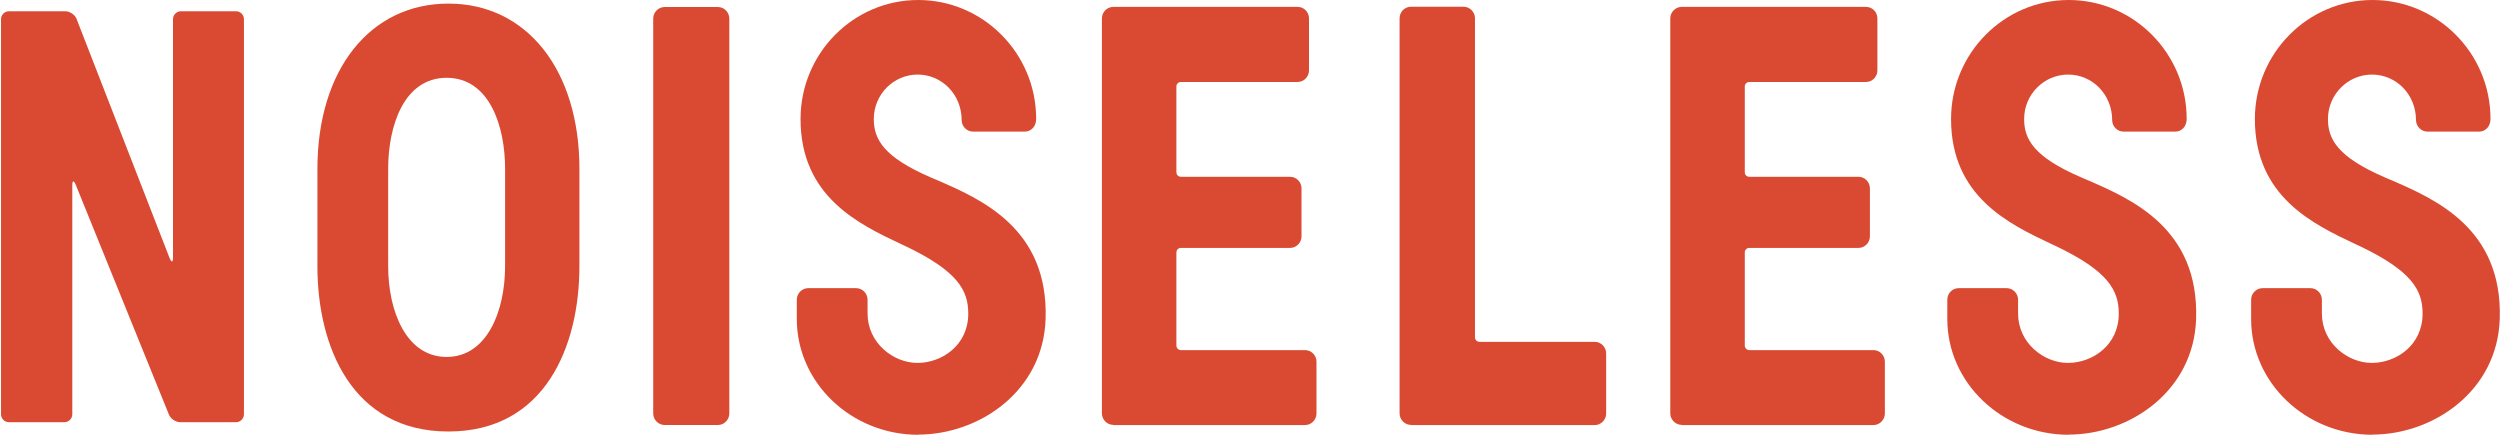
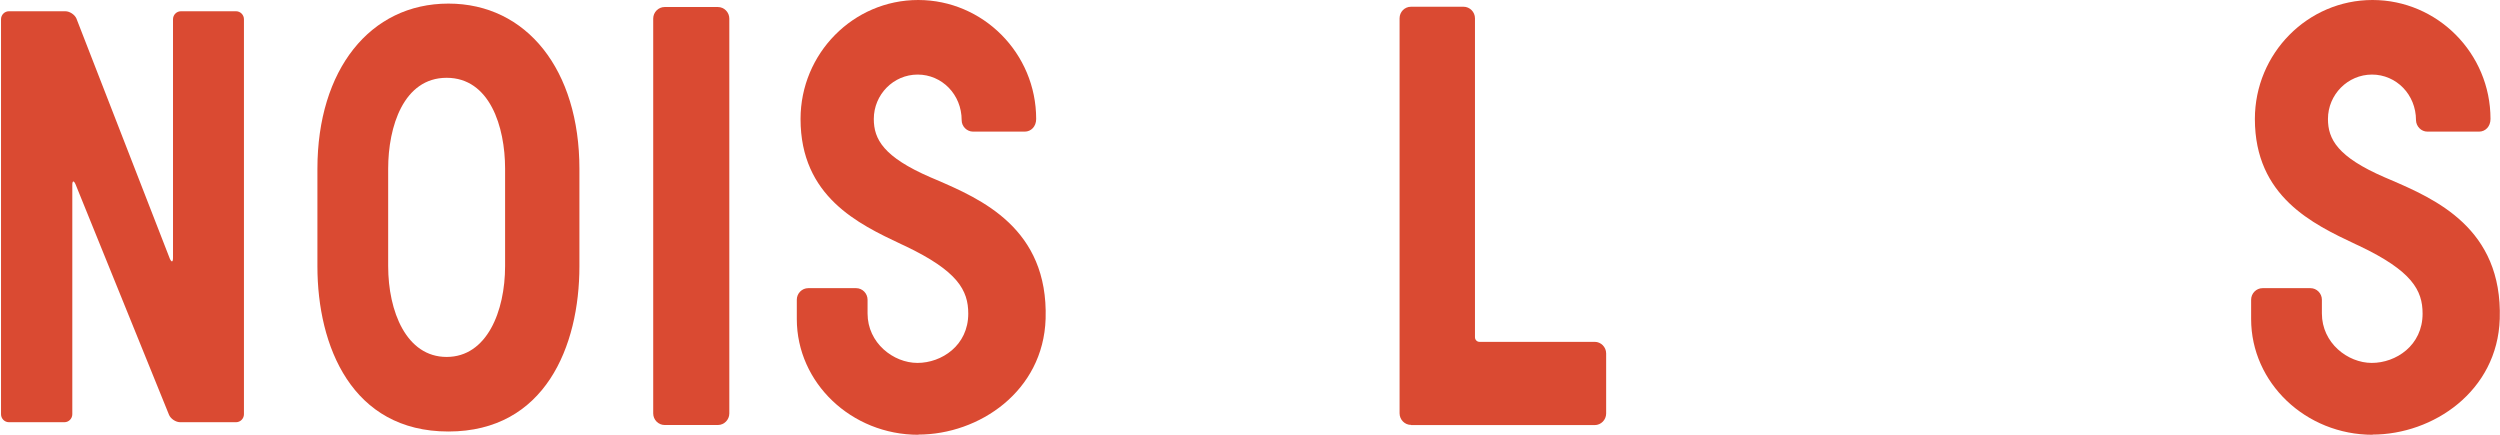
<svg xmlns="http://www.w3.org/2000/svg" width="1753" height="305" viewBox="0 0 1753 305" fill="none">
  <path d="M989.381 297.941C985.007 297.941 981.383 294.269 981.383 289.838V12.829C981.383 8.397 984.882 4.727 989.381 4.727H1026.25C1030.62 4.727 1034.25 8.397 1034.25 12.829V236.538C1034.25 238.184 1035.62 239.704 1037.37 239.704H1118.23C1122.61 239.704 1126.23 243.375 1126.23 247.806V289.965C1126.23 294.396 1122.61 298.068 1118.23 298.068H989.506L989.381 297.941Z" fill="#DA4A32" />
  <path d="M466.03 4.926H503.398C507.772 4.926 511.396 8.597 511.396 13.029V289.912C511.396 294.343 507.772 298.014 503.398 298.014H466.03C461.656 298.014 458.031 294.343 458.031 289.912V13.029C458.031 8.597 461.656 4.926 466.03 4.926Z" fill="#DA4A32" />
-   <path d="M780.647 297.912C776.273 297.912 772.648 294.24 772.648 289.809V12.926C772.648 8.495 776.273 4.824 780.647 4.824H909.873C914.247 4.824 917.871 8.369 917.871 12.926V49.388C917.871 53.819 914.247 57.491 909.873 57.491H828.013C826.264 57.491 824.889 58.884 824.889 60.656V120.793C824.889 122.566 826.264 123.958 828.013 123.958H904.624C908.998 123.958 912.622 127.63 912.622 132.061V165.737C912.622 170.169 908.998 173.84 904.624 173.84H828.013C826.264 173.84 824.889 175.233 824.889 177.005V242.333C824.889 243.979 826.264 245.498 828.013 245.498H915.122C919.496 245.498 923.12 249.169 923.12 253.601V289.936C923.12 294.367 919.496 298.039 915.122 298.039H780.647V297.912Z" fill="#DA4A32" />
-   <path d="M1179.2 297.912C1174.83 297.912 1171.2 294.24 1171.2 289.809V12.926C1171.2 8.495 1174.83 4.824 1179.2 4.824H1308.43C1312.8 4.824 1316.43 8.369 1316.43 12.926V49.388C1316.43 53.819 1312.8 57.491 1308.43 57.491H1226.57C1224.82 57.491 1223.44 58.884 1223.44 60.656V120.793C1223.44 122.566 1224.82 123.958 1226.57 123.958H1303.18C1307.55 123.958 1311.18 127.63 1311.18 132.061V165.737C1311.18 170.169 1307.55 173.84 1303.18 173.84H1226.57C1224.82 173.84 1223.44 175.233 1223.44 177.005V242.333C1223.44 243.979 1224.82 245.498 1226.57 245.498H1313.68C1318.05 245.498 1321.67 249.169 1321.67 253.601V289.936C1321.67 294.367 1318.05 298.039 1313.68 298.039H1179.2V297.912Z" fill="#DA4A32" />
  <path d="M314.428 302.571C246.691 302.571 222.57 242.688 222.57 186.729V118.363C222.57 48.983 259.438 2.52 314.428 2.52C369.418 2.52 406.286 49.11 406.286 118.363V186.729C406.286 242.815 382.165 302.571 314.428 302.571ZM313.178 54.554C282.934 54.554 272.186 88.864 272.186 118.236V186.602C272.186 218.38 284.934 250.284 313.178 250.284C341.423 250.284 354.171 218.253 354.171 186.602V118.236C354.171 88.864 343.423 54.554 313.178 54.554Z" fill="#DA4A32" />
  <path d="M643.953 304.862C596.962 304.862 558.719 268.4 558.719 223.709V210.162C558.719 205.731 562.343 202.059 566.717 202.059H600.336C604.71 202.059 608.335 205.731 608.335 210.162V219.784C608.335 240.547 626.456 254.474 643.328 254.474C660.2 254.474 678.946 242.32 678.946 219.911C678.946 203.579 671.573 190.033 634.58 172.435L631.83 171.168C602.086 157.115 561.343 137.871 561.343 83.432C561.343 37.474 598.336 0 643.828 0C689.319 0 726.563 37.348 726.563 83.432C726.563 88.749 722.938 92.294 718.564 92.294H682.321C677.947 92.294 674.322 88.623 674.322 84.318C674.322 66.213 660.45 52.288 643.453 52.288C626.456 52.288 612.709 66.34 612.709 83.432C612.709 97.611 619.457 110.018 652.451 124.324L656.326 125.97C687.695 139.517 735.186 159.9 733.186 223.582C731.562 274.35 686.57 304.735 643.828 304.735L643.953 304.862Z" fill="#DA4A32" />
-   <path d="M1450.69 304.862C1403.7 304.862 1365.45 268.4 1365.45 223.709V210.162C1365.45 205.731 1368.95 202.059 1373.45 202.059H1407.07C1411.44 202.059 1415.07 205.731 1415.07 210.162V219.784C1415.07 240.547 1433.19 254.474 1450.06 254.474C1466.93 254.474 1485.68 242.32 1485.68 219.911C1485.68 203.579 1478.31 190.033 1441.31 172.435L1438.56 171.168C1408.82 157.115 1368.08 137.871 1368.08 83.432C1368.08 37.474 1405.07 0 1450.56 0C1496.05 0 1533.3 37.348 1533.3 83.432C1533.3 88.749 1529.67 92.294 1525.3 92.294H1489.06C1484.68 92.294 1481.06 88.623 1481.06 84.318C1481.06 66.213 1467.18 52.288 1450.19 52.288C1433.19 52.288 1419.32 66.34 1419.32 83.432C1419.32 97.611 1426.07 110.018 1459.19 124.324L1463.06 125.97C1494.43 139.517 1541.92 159.9 1539.92 223.582C1538.3 274.35 1493.18 304.735 1450.56 304.735L1450.69 304.862Z" fill="#DA4A32" />
  <path d="M1663.73 304.862C1616.74 304.862 1578.49 268.4 1578.49 223.709V210.162C1578.49 205.731 1582.12 202.059 1586.49 202.059H1620.11C1624.48 202.059 1628.11 205.731 1628.11 210.162V219.784C1628.11 240.547 1646.23 254.474 1663.1 254.474C1679.97 254.474 1698.72 242.32 1698.72 219.911C1698.72 203.579 1691.35 190.033 1654.35 172.435L1651.6 171.168C1621.86 157.115 1581.12 137.871 1581.12 83.432C1581.12 37.474 1618.11 0 1663.6 0C1709.09 0 1746.34 37.348 1746.34 83.432C1746.34 88.749 1742.71 92.294 1738.34 92.294H1702.09C1697.72 92.294 1694.22 88.623 1694.1 84.318C1694.1 66.213 1680.22 52.288 1663.23 52.288C1646.23 52.288 1632.36 66.34 1632.36 83.432C1632.36 97.611 1639.11 110.018 1672.1 124.324L1675.97 125.97C1707.34 139.517 1754.83 159.9 1752.83 223.582C1751.21 274.35 1706.09 304.735 1663.48 304.735L1663.73 304.862Z" fill="#DA4A32" />
  <path d="M121.313 180.839C121.313 183.878 120.314 184.131 119.064 181.345L53.576 12.962C52.326 10.177 48.827 7.898 45.828 7.898H6.21C3.211 7.898 0.711 10.431 0.711 13.469V290.479C0.711 293.517 3.211 296.049 6.21 296.049H45.203C48.202 296.049 50.702 293.517 50.702 290.479V129.691C50.702 126.653 51.701 126.399 52.951 129.185L118.564 290.985C119.814 293.77 123.313 296.049 126.313 296.049H165.555C168.555 296.049 171.054 293.517 171.054 290.479V13.469C171.054 10.431 168.555 7.898 165.555 7.898H126.812C123.813 7.898 121.313 10.431 121.313 13.469V180.966V180.839Z" fill="#DA4A32" />
</svg>